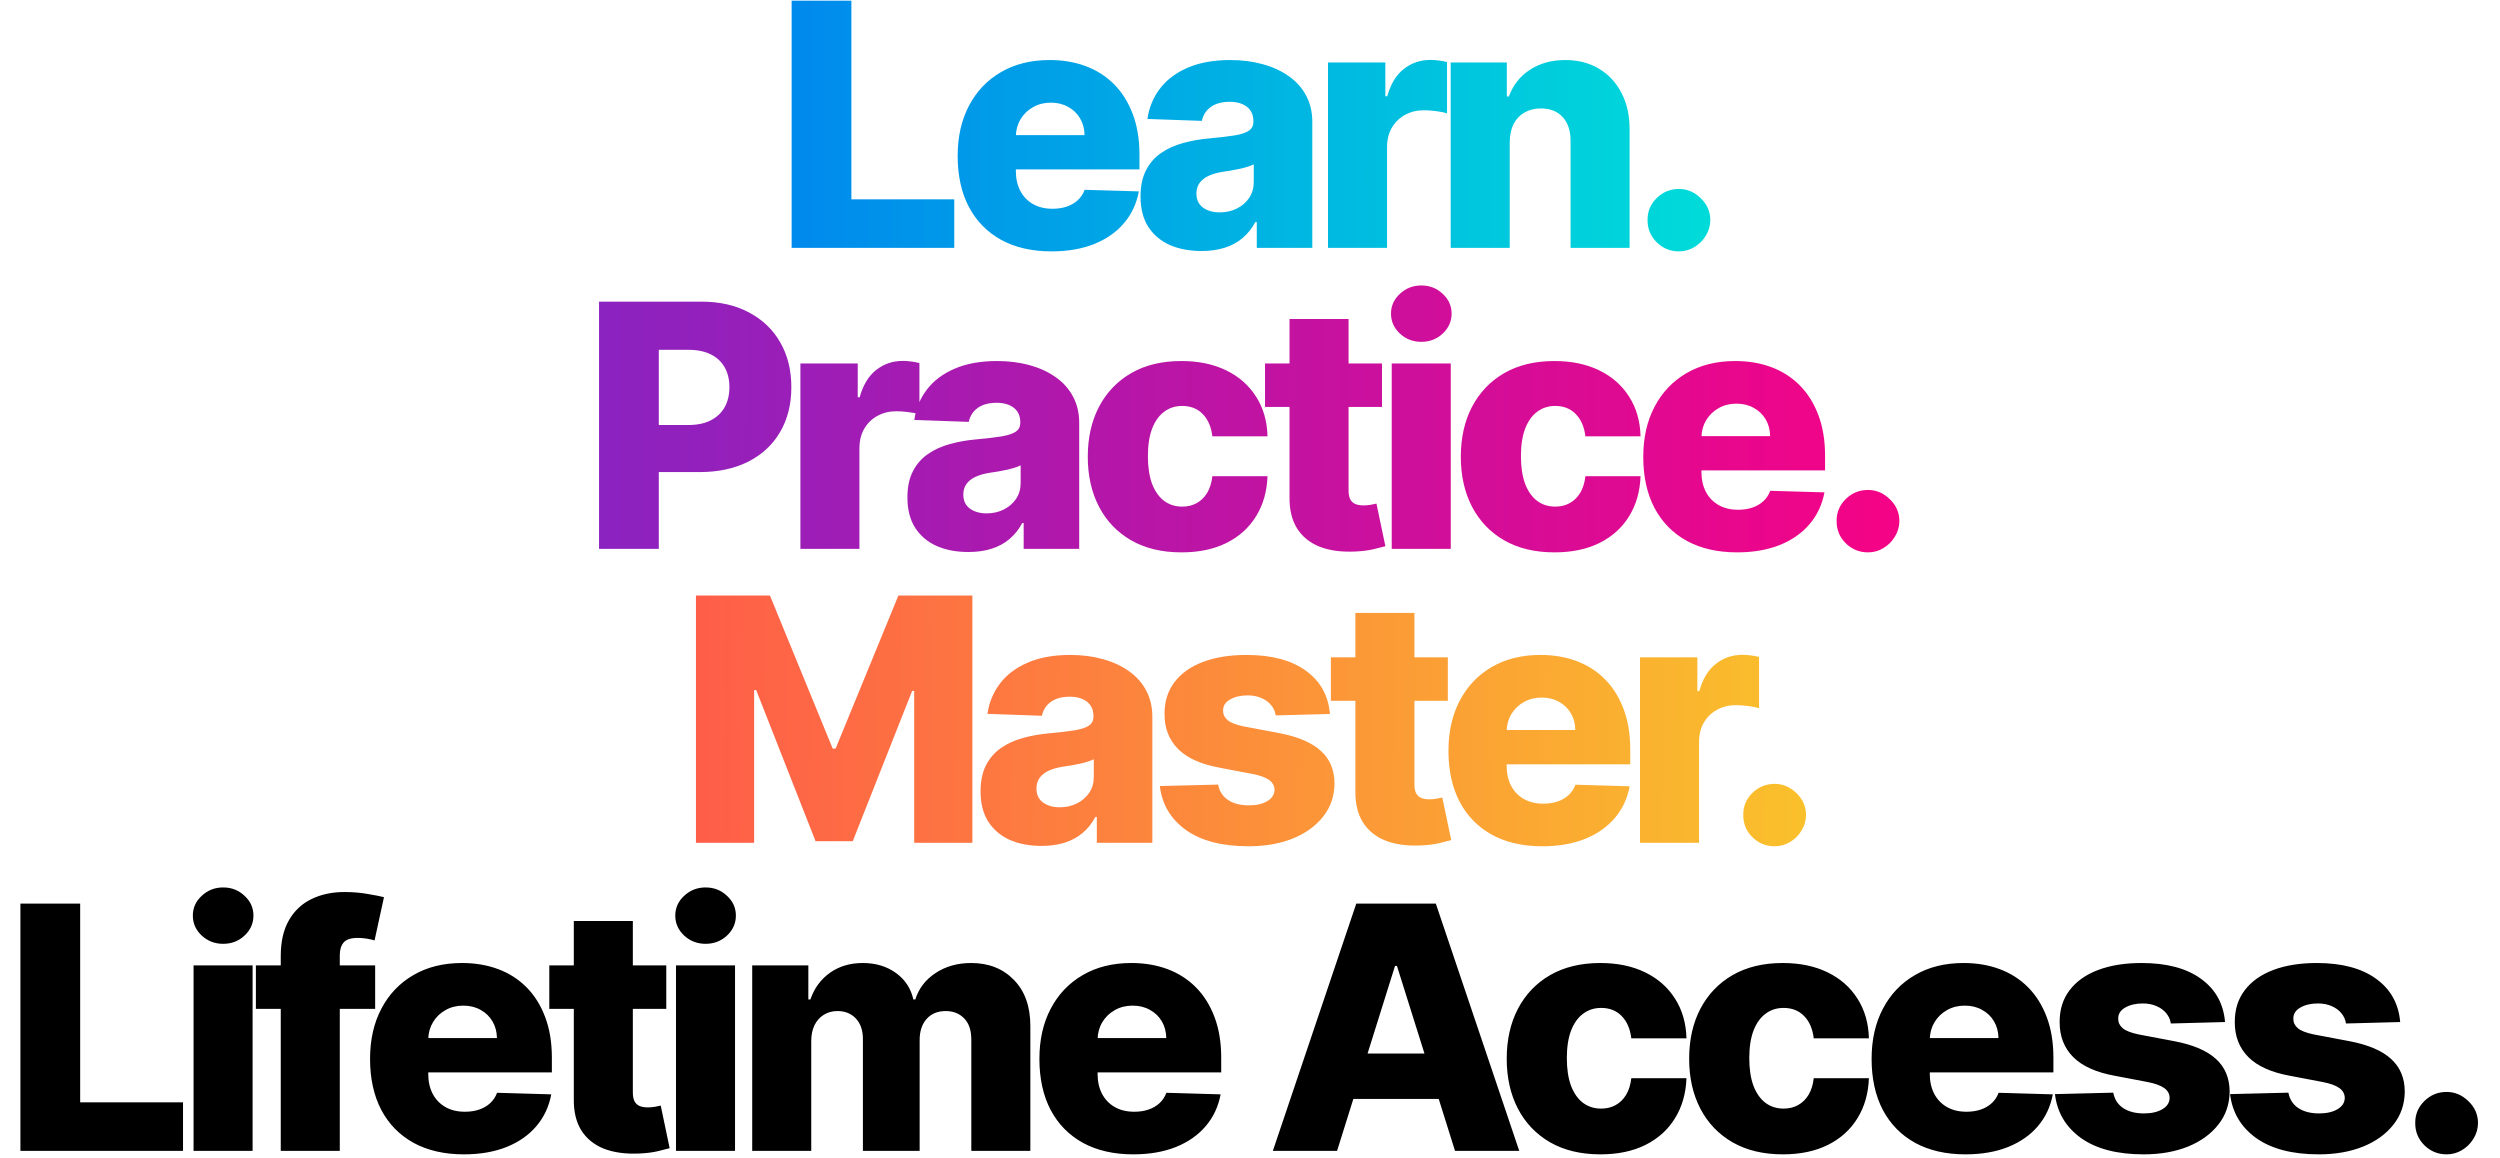
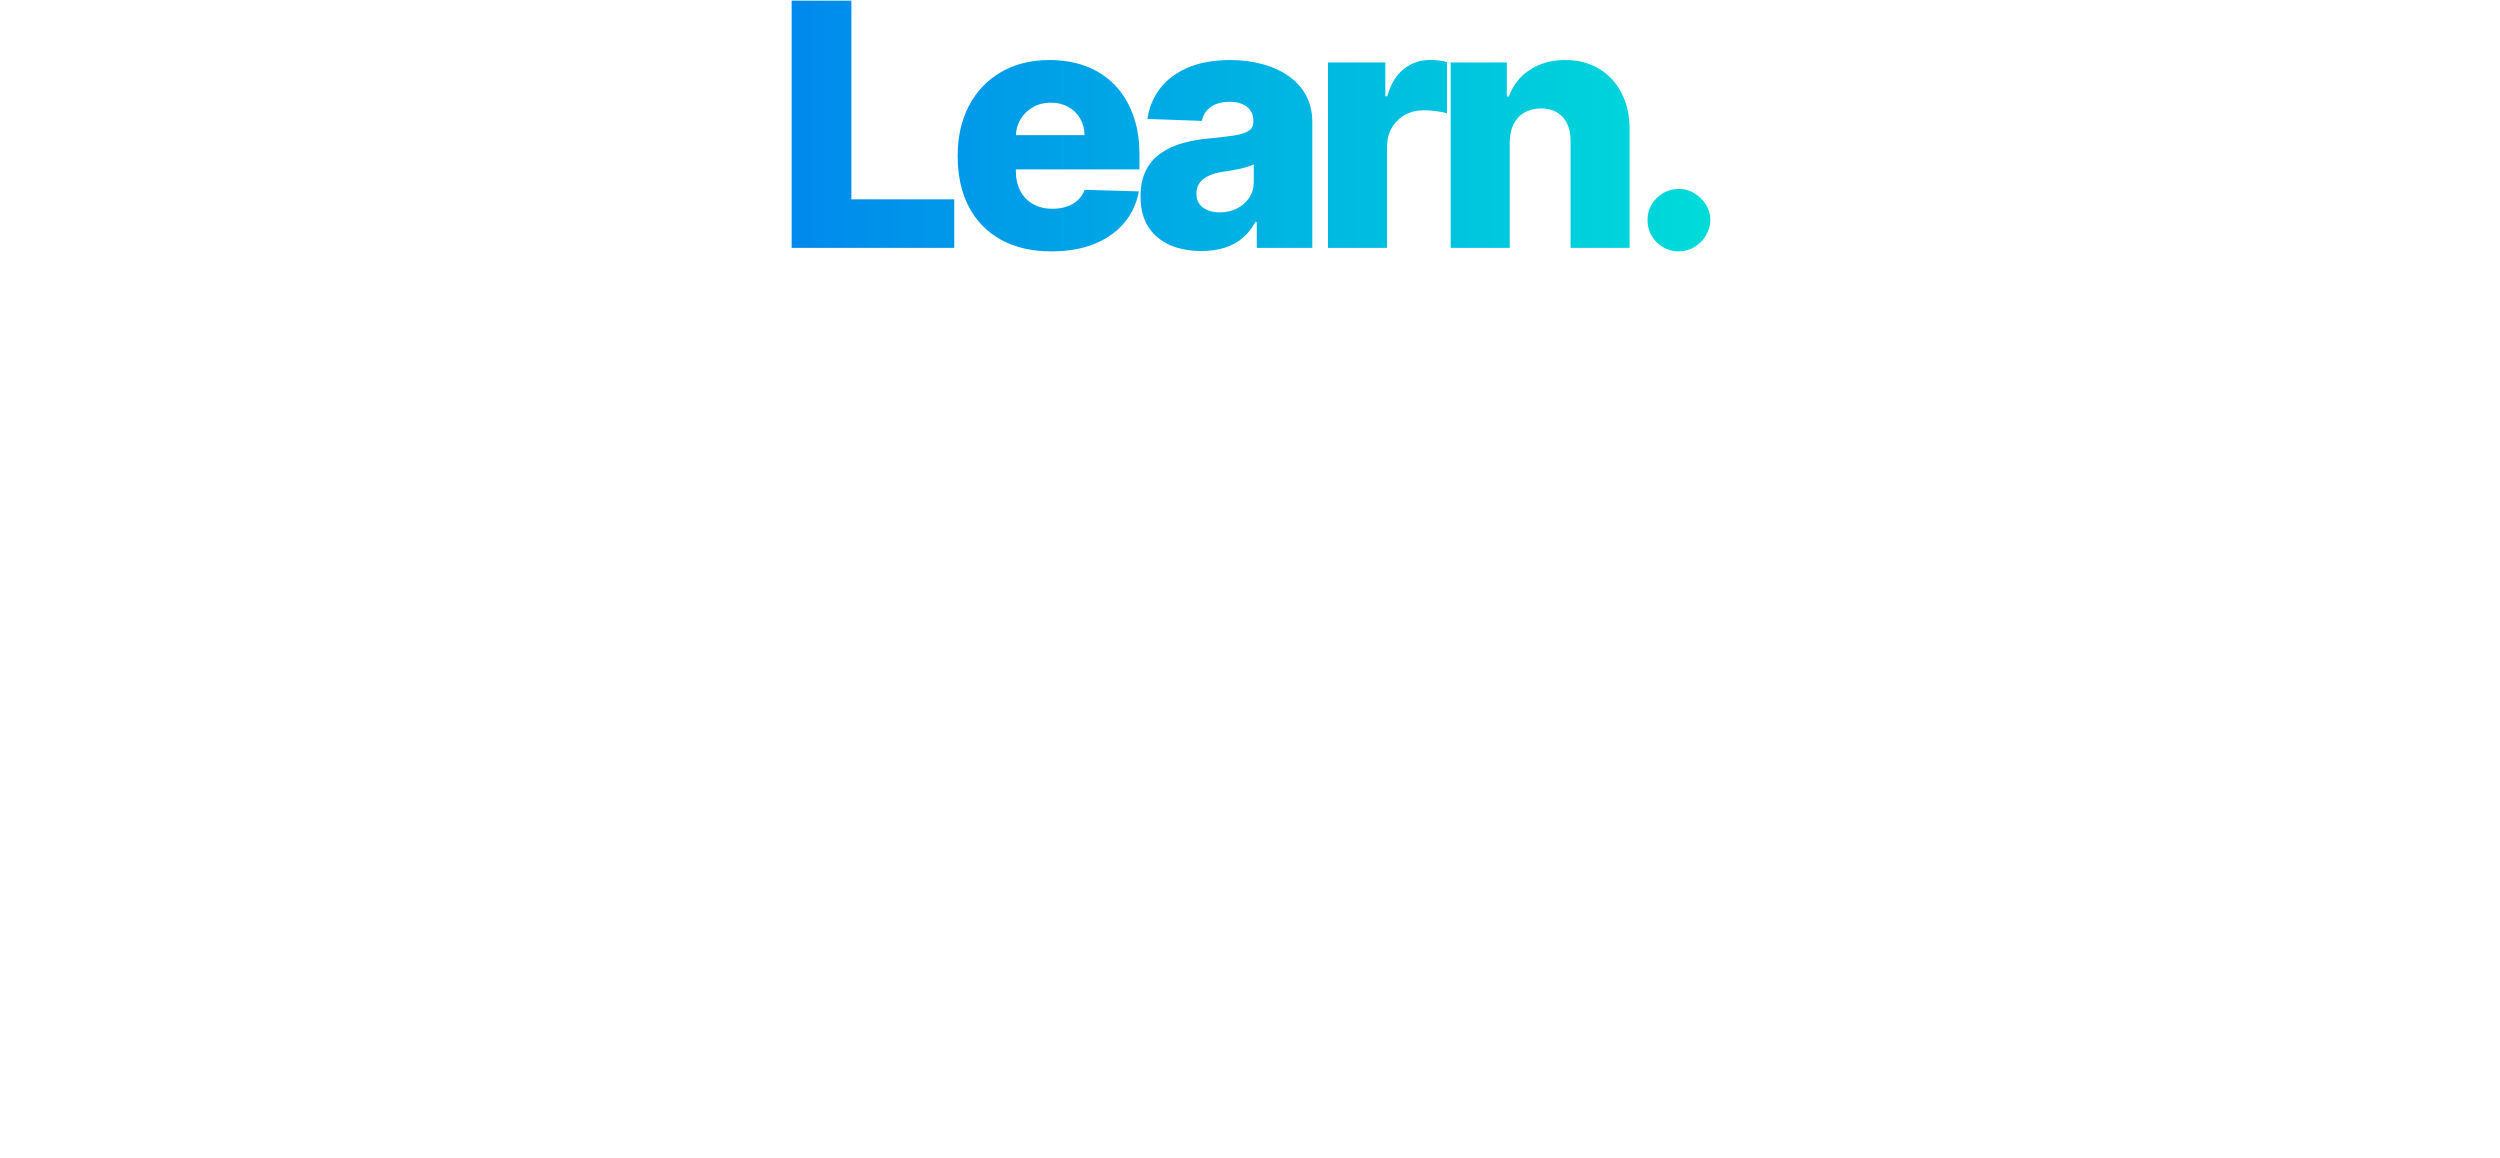
<svg xmlns="http://www.w3.org/2000/svg" width="706" height="327" viewBox="0 0 706 327" fill="none">
  <path d="M223.559 70V0.182H240.434V56.295H269.48V70H223.559ZM296.933 70.989C291.455 70.989 286.728 69.909 282.751 67.75C278.796 65.568 275.751 62.466 273.614 58.443C271.501 54.398 270.444 49.591 270.444 44.023C270.444 38.614 271.512 33.886 273.649 29.841C275.785 25.773 278.796 22.614 282.683 20.364C286.569 18.091 291.149 16.954 296.421 16.954C300.149 16.954 303.558 17.534 306.649 18.693C309.739 19.852 312.41 21.568 314.66 23.841C316.91 26.114 318.66 28.921 319.91 32.261C321.16 35.58 321.785 39.386 321.785 43.682V47.841H276.274V38.159H306.274C306.251 36.386 305.83 34.807 305.012 33.42C304.194 32.034 303.069 30.954 301.637 30.182C300.228 29.386 298.603 28.989 296.762 28.989C294.899 28.989 293.228 29.409 291.751 30.25C290.274 31.068 289.103 32.193 288.239 33.625C287.376 35.034 286.921 36.636 286.876 38.432V48.284C286.876 50.42 287.296 52.295 288.137 53.909C288.978 55.5 290.171 56.739 291.717 57.625C293.262 58.511 295.103 58.955 297.239 58.955C298.717 58.955 300.058 58.75 301.262 58.341C302.467 57.932 303.501 57.33 304.364 56.534C305.228 55.739 305.876 54.761 306.308 53.602L321.614 54.045C320.978 57.477 319.58 60.466 317.421 63.011C315.285 65.534 312.478 67.5 309.001 68.909C305.524 70.296 301.501 70.989 296.933 70.989ZM339.3 70.886C335.96 70.886 332.994 70.329 330.403 69.216C327.835 68.079 325.8 66.375 324.3 64.102C322.823 61.807 322.085 58.932 322.085 55.477C322.085 52.568 322.596 50.114 323.619 48.114C324.641 46.114 326.05 44.489 327.846 43.239C329.641 41.989 331.71 41.045 334.05 40.409C336.391 39.75 338.891 39.307 341.55 39.08C344.528 38.807 346.925 38.523 348.744 38.227C350.562 37.909 351.88 37.466 352.698 36.898C353.539 36.307 353.96 35.477 353.96 34.409V34.239C353.96 32.489 353.357 31.136 352.153 30.182C350.948 29.227 349.323 28.75 347.278 28.75C345.073 28.75 343.3 29.227 341.96 30.182C340.619 31.136 339.766 32.455 339.403 34.136L324.028 33.591C324.482 30.409 325.653 27.568 327.539 25.068C329.448 22.546 332.062 20.568 335.38 19.136C338.721 17.682 342.732 16.954 347.414 16.954C350.755 16.954 353.835 17.352 356.653 18.148C359.471 18.921 361.925 20.057 364.016 21.557C366.107 23.034 367.721 24.852 368.857 27.011C370.016 29.171 370.596 31.636 370.596 34.409V70H354.914V62.705H354.505C353.573 64.477 352.38 65.977 350.925 67.204C349.494 68.432 347.8 69.352 345.846 69.966C343.914 70.579 341.732 70.886 339.3 70.886ZM344.448 59.977C346.244 59.977 347.857 59.614 349.289 58.886C350.744 58.159 351.903 57.159 352.766 55.886C353.63 54.591 354.062 53.091 354.062 51.386V46.409C353.585 46.659 353.005 46.886 352.323 47.091C351.664 47.295 350.937 47.489 350.141 47.67C349.346 47.852 348.528 48.011 347.687 48.148C346.846 48.284 346.039 48.409 345.266 48.523C343.698 48.773 342.357 49.159 341.244 49.682C340.153 50.205 339.312 50.886 338.721 51.727C338.153 52.545 337.869 53.523 337.869 54.659C337.869 56.386 338.482 57.705 339.71 58.614C340.96 59.523 342.539 59.977 344.448 59.977ZM375.029 70V17.636H391.222V27.182H391.768C392.722 23.727 394.279 21.159 396.438 19.477C398.597 17.773 401.109 16.921 403.972 16.921C404.745 16.921 405.54 16.977 406.359 17.091C407.177 17.182 407.938 17.329 408.643 17.534V32.023C407.847 31.75 406.802 31.534 405.506 31.375C404.234 31.216 403.097 31.136 402.097 31.136C400.12 31.136 398.336 31.579 396.745 32.466C395.177 33.33 393.938 34.545 393.029 36.114C392.143 37.659 391.7 39.477 391.7 41.568V70H375.029ZM426.346 40.136V70H409.675V17.636H425.528V27.25H426.107C427.266 24.046 429.244 21.534 432.039 19.716C434.834 17.875 438.164 16.954 442.028 16.954C445.709 16.954 448.903 17.784 451.607 19.443C454.334 21.079 456.448 23.375 457.948 26.329C459.471 29.261 460.221 32.693 460.198 36.625V70H443.528V39.898C443.55 36.989 442.812 34.716 441.312 33.08C439.834 31.443 437.778 30.625 435.141 30.625C433.391 30.625 431.846 31.011 430.505 31.784C429.187 32.534 428.164 33.614 427.437 35.023C426.732 36.432 426.369 38.136 426.346 40.136ZM474.134 70.989C471.68 70.989 469.577 70.125 467.827 68.398C466.1 66.671 465.248 64.579 465.27 62.125C465.248 59.716 466.1 57.659 467.827 55.955C469.577 54.227 471.68 53.364 474.134 53.364C476.452 53.364 478.498 54.227 480.27 55.955C482.066 57.659 482.975 59.716 482.998 62.125C482.975 63.761 482.543 65.25 481.702 66.591C480.884 67.932 479.805 69 478.464 69.796C477.145 70.591 475.702 70.989 474.134 70.989Z" fill="url(#paint0_linear_1376_10869)" />
-   <path d="M5.765 325V255.182H22.64V311.295H51.686V325H5.765ZM54.662 325V272.636H71.332V325H54.662ZM63.014 266.534C60.673 266.534 58.662 265.761 56.98 264.216C55.298 262.648 54.457 260.761 54.457 258.557C54.457 256.375 55.298 254.511 56.98 252.966C58.662 251.398 60.673 250.614 63.014 250.614C65.377 250.614 67.389 251.398 69.048 252.966C70.73 254.511 71.571 256.375 71.571 258.557C71.571 260.761 70.73 262.648 69.048 264.216C67.389 265.761 65.377 266.534 63.014 266.534ZM105.944 272.636V284.909H72.262V272.636H105.944ZM79.285 325V269.977C79.285 265.932 80.046 262.58 81.569 259.92C83.092 257.239 85.206 255.239 87.91 253.92C90.615 252.58 93.74 251.909 97.285 251.909C99.603 251.909 101.785 252.091 103.831 252.455C105.899 252.795 107.433 253.102 108.433 253.375L105.774 265.58C105.16 265.375 104.41 265.205 103.524 265.068C102.66 264.932 101.842 264.864 101.069 264.864C99.115 264.864 97.774 265.295 97.046 266.159C96.319 267.023 95.956 268.205 95.956 269.705V325H79.285ZM130.994 325.989C125.517 325.989 120.789 324.909 116.812 322.75C112.858 320.568 109.812 317.466 107.676 313.443C105.562 309.398 104.505 304.591 104.505 299.023C104.505 293.614 105.573 288.886 107.71 284.841C109.846 280.773 112.858 277.614 116.744 275.364C120.63 273.091 125.21 271.955 130.483 271.955C134.21 271.955 137.619 272.534 140.71 273.693C143.801 274.852 146.471 276.568 148.721 278.841C150.971 281.114 152.721 283.92 153.971 287.261C155.221 290.58 155.846 294.386 155.846 298.682V302.841H110.335V293.159H140.335C140.312 291.386 139.892 289.807 139.073 288.42C138.255 287.034 137.13 285.955 135.698 285.182C134.289 284.386 132.664 283.989 130.823 283.989C128.96 283.989 127.289 284.409 125.812 285.25C124.335 286.068 123.164 287.193 122.301 288.625C121.437 290.034 120.983 291.636 120.937 293.432V303.284C120.937 305.42 121.358 307.295 122.198 308.909C123.039 310.5 124.233 311.739 125.778 312.625C127.323 313.511 129.164 313.955 131.301 313.955C132.778 313.955 134.119 313.75 135.323 313.341C136.528 312.932 137.562 312.33 138.426 311.534C139.289 310.739 139.937 309.761 140.369 308.602L155.676 309.045C155.039 312.477 153.642 315.466 151.483 318.011C149.346 320.534 146.539 322.5 143.062 323.909C139.585 325.295 135.562 325.989 130.994 325.989ZM188.157 272.636V284.909H155.123V272.636H188.157ZM162.044 260.091H178.714V308.534C178.714 309.557 178.873 310.386 179.191 311.023C179.532 311.636 180.021 312.08 180.657 312.352C181.294 312.602 182.055 312.727 182.941 312.727C183.578 312.727 184.248 312.67 184.953 312.557C185.68 312.42 186.225 312.307 186.589 312.216L189.112 324.25C188.316 324.477 187.191 324.761 185.737 325.102C184.305 325.443 182.589 325.659 180.589 325.75C176.68 325.932 173.328 325.477 170.532 324.386C167.759 323.273 165.634 321.545 164.157 319.205C162.703 316.864 161.998 313.92 162.044 310.375V260.091ZM190.903 325V272.636H207.573V325H190.903ZM199.255 266.534C196.914 266.534 194.903 265.761 193.221 264.216C191.539 262.648 190.698 260.761 190.698 258.557C190.698 256.375 191.539 254.511 193.221 252.966C194.903 251.398 196.914 250.614 199.255 250.614C201.619 250.614 203.63 251.398 205.289 252.966C206.971 254.511 207.812 256.375 207.812 258.557C207.812 260.761 206.971 262.648 205.289 264.216C203.63 265.761 201.619 266.534 199.255 266.534ZM212.424 325V272.636H228.276V282.25H228.856C229.947 279.068 231.788 276.557 234.379 274.716C236.97 272.875 240.06 271.955 243.651 271.955C247.288 271.955 250.401 272.886 252.992 274.75C255.583 276.614 257.231 279.114 257.935 282.25H258.481C259.458 279.136 261.367 276.648 264.208 274.784C267.049 272.898 270.401 271.955 274.265 271.955C279.22 271.955 283.242 273.545 286.333 276.727C289.424 279.886 290.97 284.227 290.97 289.75V325H274.299V293.568C274.299 290.955 273.629 288.966 272.288 287.602C270.947 286.216 269.208 285.523 267.072 285.523C264.776 285.523 262.97 286.273 261.651 287.773C260.356 289.25 259.708 291.239 259.708 293.739V325H243.685V293.398C243.685 290.966 243.026 289.045 241.708 287.636C240.39 286.227 238.651 285.523 236.492 285.523C235.038 285.523 233.754 285.875 232.64 286.58C231.526 287.261 230.651 288.239 230.015 289.511C229.401 290.784 229.095 292.284 229.095 294.011V325H212.424ZM320.016 325.989C314.539 325.989 309.812 324.909 305.835 322.75C301.88 320.568 298.835 317.466 296.698 313.443C294.585 309.398 293.528 304.591 293.528 299.023C293.528 293.614 294.596 288.886 296.732 284.841C298.869 280.773 301.88 277.614 305.766 275.364C309.653 273.091 314.232 271.955 319.505 271.955C323.232 271.955 326.641 272.534 329.732 273.693C332.823 274.852 335.494 276.568 337.744 278.841C339.994 281.114 341.744 283.92 342.994 287.261C344.244 290.58 344.869 294.386 344.869 298.682V302.841H299.357V293.159H329.357C329.335 291.386 328.914 289.807 328.096 288.42C327.278 287.034 326.153 285.955 324.721 285.182C323.312 284.386 321.687 283.989 319.846 283.989C317.982 283.989 316.312 284.409 314.835 285.25C313.357 286.068 312.187 287.193 311.323 288.625C310.46 290.034 310.005 291.636 309.96 293.432V303.284C309.96 305.42 310.38 307.295 311.221 308.909C312.062 310.5 313.255 311.739 314.8 312.625C316.346 313.511 318.187 313.955 320.323 313.955C321.8 313.955 323.141 313.75 324.346 313.341C325.55 312.932 326.585 312.33 327.448 311.534C328.312 310.739 328.96 309.761 329.391 308.602L344.698 309.045C344.062 312.477 342.664 315.466 340.505 318.011C338.369 320.534 335.562 322.5 332.085 323.909C328.607 325.295 324.585 325.989 320.016 325.989ZM377.59 325H359.454L383.011 255.182H405.476L429.033 325H410.897L394.499 272.773H393.954L377.59 325ZM375.17 297.523H413.079V310.341H375.17V297.523ZM451.952 325.989C446.43 325.989 441.691 324.852 437.736 322.58C433.805 320.307 430.782 317.148 428.668 313.102C426.555 309.034 425.498 304.33 425.498 298.989C425.498 293.625 426.555 288.92 428.668 284.875C430.805 280.807 433.839 277.636 437.77 275.364C441.725 273.091 446.441 271.955 451.918 271.955C456.759 271.955 460.975 272.83 464.566 274.58C468.18 276.33 470.998 278.807 473.02 282.011C475.066 285.193 476.145 288.932 476.259 293.227H460.68C460.361 290.545 459.452 288.443 457.952 286.92C456.475 285.398 454.543 284.636 452.157 284.636C450.225 284.636 448.532 285.182 447.077 286.273C445.623 287.341 444.486 288.932 443.668 291.045C442.873 293.136 442.475 295.727 442.475 298.818C442.475 301.909 442.873 304.523 443.668 306.659C444.486 308.773 445.623 310.375 447.077 311.466C448.532 312.534 450.225 313.068 452.157 313.068C453.702 313.068 455.066 312.739 456.248 312.08C457.452 311.42 458.441 310.455 459.214 309.182C459.986 307.886 460.475 306.318 460.68 304.477H476.259C476.1 308.795 475.02 312.568 473.02 315.795C471.043 319.023 468.259 321.534 464.668 323.33C461.1 325.102 456.861 325.989 451.952 325.989ZM503.474 325.989C497.951 325.989 493.212 324.852 489.258 322.58C485.326 320.307 482.303 317.148 480.189 313.102C478.076 309.034 477.019 304.33 477.019 298.989C477.019 293.625 478.076 288.92 480.189 284.875C482.326 280.807 485.36 277.636 489.292 275.364C493.246 273.091 497.962 271.955 503.439 271.955C508.28 271.955 512.496 272.83 516.087 274.58C519.701 276.33 522.519 278.807 524.542 282.011C526.587 285.193 527.667 288.932 527.78 293.227H512.201C511.883 290.545 510.974 288.443 509.474 286.92C507.996 285.398 506.064 284.636 503.678 284.636C501.746 284.636 500.053 285.182 498.599 286.273C497.144 287.341 496.008 288.932 495.189 291.045C494.394 293.136 493.996 295.727 493.996 298.818C493.996 301.909 494.394 304.523 495.189 306.659C496.008 308.773 497.144 310.375 498.599 311.466C500.053 312.534 501.746 313.068 503.678 313.068C505.224 313.068 506.587 312.739 507.769 312.08C508.974 311.42 509.962 310.455 510.735 309.182C511.508 307.886 511.996 306.318 512.201 304.477H527.78C527.621 308.795 526.542 312.568 524.542 315.795C522.564 319.023 519.78 321.534 516.189 323.33C512.621 325.102 508.383 325.989 503.474 325.989ZM555.029 325.989C549.552 325.989 544.824 324.909 540.847 322.75C536.893 320.568 533.847 317.466 531.711 313.443C529.597 309.398 528.54 304.591 528.54 299.023C528.54 293.614 529.608 288.886 531.745 284.841C533.881 280.773 536.893 277.614 540.779 275.364C544.665 273.091 549.245 271.955 554.518 271.955C558.245 271.955 561.654 272.534 564.745 273.693C567.836 274.852 570.506 276.568 572.756 278.841C575.006 281.114 576.756 283.92 578.006 287.261C579.256 290.58 579.881 294.386 579.881 298.682V302.841H534.37V293.159H564.37C564.347 291.386 563.927 289.807 563.108 288.42C562.29 287.034 561.165 285.955 559.733 285.182C558.324 284.386 556.699 283.989 554.858 283.989C552.995 283.989 551.324 284.409 549.847 285.25C548.37 286.068 547.199 287.193 546.336 288.625C545.472 290.034 545.018 291.636 544.972 293.432V303.284C544.972 305.42 545.393 307.295 546.233 308.909C547.074 310.5 548.268 311.739 549.813 312.625C551.358 313.511 553.199 313.955 555.336 313.955C556.813 313.955 558.154 313.75 559.358 313.341C560.563 312.932 561.597 312.33 562.461 311.534C563.324 310.739 563.972 309.761 564.404 308.602L579.711 309.045C579.074 312.477 577.677 315.466 575.518 318.011C573.381 320.534 570.574 322.5 567.097 323.909C563.62 325.295 559.597 325.989 555.029 325.989ZM628.351 288.625L613.044 289.034C612.885 287.943 612.454 286.977 611.749 286.136C611.044 285.273 610.124 284.602 608.988 284.125C607.874 283.625 606.579 283.375 605.101 283.375C603.169 283.375 601.522 283.761 600.158 284.534C598.817 285.307 598.158 286.352 598.181 287.67C598.158 288.693 598.567 289.58 599.408 290.33C600.272 291.08 601.806 291.682 604.01 292.136L614.101 294.045C619.329 295.045 623.215 296.705 625.76 299.023C628.329 301.341 629.624 304.409 629.647 308.227C629.624 311.818 628.556 314.943 626.442 317.602C624.351 320.261 621.488 322.33 617.851 323.807C614.215 325.261 610.056 325.989 605.374 325.989C597.897 325.989 591.999 324.455 587.681 321.386C583.385 318.295 580.931 314.159 580.317 308.977L596.783 308.568C597.147 310.477 598.09 311.932 599.613 312.932C601.135 313.932 603.079 314.432 605.442 314.432C607.579 314.432 609.317 314.034 610.658 313.239C611.999 312.443 612.681 311.386 612.704 310.068C612.681 308.886 612.158 307.943 611.135 307.239C610.113 306.511 608.51 305.943 606.329 305.534L597.192 303.795C591.942 302.841 588.033 301.08 585.465 298.511C582.897 295.92 581.624 292.625 581.647 288.625C581.624 285.125 582.556 282.136 584.442 279.659C586.329 277.159 589.01 275.25 592.488 273.932C595.965 272.614 600.067 271.955 604.794 271.955C611.885 271.955 617.476 273.443 621.567 276.42C625.658 279.375 627.919 283.443 628.351 288.625ZM677.81 288.625L662.503 289.034C662.344 287.943 661.912 286.977 661.208 286.136C660.503 285.273 659.583 284.602 658.446 284.125C657.333 283.625 656.037 283.375 654.56 283.375C652.628 283.375 650.98 283.761 649.617 284.534C648.276 285.307 647.617 286.352 647.64 287.67C647.617 288.693 648.026 289.58 648.867 290.33C649.73 291.08 651.265 291.682 653.469 292.136L663.56 294.045C668.787 295.045 672.674 296.705 675.219 299.023C677.787 301.341 679.083 304.409 679.105 308.227C679.083 311.818 678.015 314.943 675.901 317.602C673.81 320.261 670.946 322.33 667.31 323.807C663.674 325.261 659.515 325.989 654.833 325.989C647.355 325.989 641.458 324.455 637.14 321.386C632.844 318.295 630.39 314.159 629.776 308.977L646.242 308.568C646.605 310.477 647.549 311.932 649.071 312.932C650.594 313.932 652.537 314.432 654.901 314.432C657.037 314.432 658.776 314.034 660.117 313.239C661.458 312.443 662.14 311.386 662.162 310.068C662.14 308.886 661.617 307.943 660.594 307.239C659.571 306.511 657.969 305.943 655.787 305.534L646.651 303.795C641.401 302.841 637.492 301.08 634.924 298.511C632.355 295.92 631.083 292.625 631.105 288.625C631.083 285.125 632.015 282.136 633.901 279.659C635.787 277.159 638.469 275.25 641.946 273.932C645.424 272.614 649.526 271.955 654.253 271.955C661.344 271.955 666.935 273.443 671.026 276.42C675.117 279.375 677.378 283.443 677.81 288.625ZM690.928 325.989C688.473 325.989 686.371 325.125 684.621 323.398C682.894 321.67 682.041 319.58 682.064 317.125C682.041 314.716 682.894 312.659 684.621 310.955C686.371 309.227 688.473 308.364 690.928 308.364C693.246 308.364 695.291 309.227 697.064 310.955C698.86 312.659 699.769 314.716 699.791 317.125C699.769 318.761 699.337 320.25 698.496 321.591C697.678 322.932 696.598 324 695.257 324.795C693.939 325.591 692.496 325.989 690.928 325.989Z" fill="black" />
-   <path d="M169.168 155V85.182H198.009C203.236 85.182 207.747 86.204 211.543 88.25C215.361 90.273 218.304 93.102 220.372 96.739C222.441 100.352 223.475 104.557 223.475 109.352C223.475 114.17 222.418 118.386 220.304 122C218.213 125.591 215.225 128.375 211.338 130.352C207.452 132.33 202.838 133.318 197.497 133.318H179.702V120.023H194.361C196.906 120.023 199.031 119.58 200.736 118.693C202.463 117.807 203.77 116.568 204.656 114.977C205.543 113.364 205.986 111.489 205.986 109.352C205.986 107.193 205.543 105.33 204.656 103.761C203.77 102.17 202.463 100.943 200.736 100.08C199.009 99.216 196.884 98.784 194.361 98.784H186.043V155H169.168ZM226.033 155V102.636H242.226V112.182H242.771C243.726 108.727 245.283 106.159 247.442 104.477C249.601 102.773 252.112 101.92 254.976 101.92C255.749 101.92 256.544 101.977 257.362 102.091C258.181 102.182 258.942 102.33 259.646 102.534V117.023C258.851 116.75 257.806 116.534 256.51 116.375C255.237 116.216 254.101 116.136 253.101 116.136C251.124 116.136 249.34 116.58 247.749 117.466C246.181 118.33 244.942 119.545 244.033 121.114C243.146 122.659 242.703 124.477 242.703 126.568V155H226.033ZM273.472 155.886C270.131 155.886 267.165 155.33 264.574 154.216C262.006 153.08 259.972 151.375 258.472 149.102C256.994 146.807 256.256 143.932 256.256 140.477C256.256 137.568 256.767 135.114 257.79 133.114C258.813 131.114 260.222 129.489 262.017 128.239C263.813 126.989 265.881 126.045 268.222 125.409C270.563 124.75 273.063 124.307 275.722 124.08C278.699 123.807 281.097 123.523 282.915 123.227C284.733 122.909 286.051 122.466 286.869 121.898C287.71 121.307 288.131 120.477 288.131 119.409V119.239C288.131 117.489 287.529 116.136 286.324 115.182C285.119 114.227 283.494 113.75 281.449 113.75C279.244 113.75 277.472 114.227 276.131 115.182C274.79 116.136 273.938 117.455 273.574 119.136L258.199 118.591C258.654 115.409 259.824 112.568 261.71 110.068C263.619 107.545 266.233 105.568 269.551 104.136C272.892 102.682 276.904 101.955 281.585 101.955C284.926 101.955 288.006 102.352 290.824 103.148C293.642 103.92 296.097 105.057 298.188 106.557C300.279 108.034 301.892 109.852 303.029 112.011C304.188 114.17 304.767 116.636 304.767 119.409V155H289.085V147.705H288.676C287.744 149.477 286.551 150.977 285.097 152.205C283.665 153.432 281.972 154.352 280.017 154.966C278.085 155.58 275.904 155.886 273.472 155.886ZM278.619 144.977C280.415 144.977 282.029 144.614 283.46 143.886C284.915 143.159 286.074 142.159 286.938 140.886C287.801 139.591 288.233 138.091 288.233 136.386V131.409C287.756 131.659 287.176 131.886 286.494 132.091C285.835 132.295 285.108 132.489 284.313 132.67C283.517 132.852 282.699 133.011 281.858 133.148C281.017 133.284 280.21 133.409 279.438 133.523C277.869 133.773 276.529 134.159 275.415 134.682C274.324 135.205 273.483 135.886 272.892 136.727C272.324 137.545 272.04 138.523 272.04 139.659C272.04 141.386 272.654 142.705 273.881 143.614C275.131 144.523 276.71 144.977 278.619 144.977ZM333.644 155.989C328.121 155.989 323.382 154.852 319.428 152.58C315.496 150.307 312.473 147.148 310.359 143.102C308.246 139.034 307.189 134.33 307.189 128.989C307.189 123.625 308.246 118.92 310.359 114.875C312.496 110.807 315.53 107.636 319.462 105.364C323.416 103.091 328.132 101.955 333.609 101.955C338.45 101.955 342.666 102.83 346.257 104.58C349.871 106.33 352.689 108.807 354.712 112.011C356.757 115.193 357.837 118.932 357.95 123.227H342.371C342.053 120.545 341.144 118.443 339.644 116.92C338.166 115.398 336.234 114.636 333.848 114.636C331.916 114.636 330.223 115.182 328.769 116.273C327.314 117.341 326.178 118.932 325.359 121.045C324.564 123.136 324.166 125.727 324.166 128.818C324.166 131.909 324.564 134.523 325.359 136.659C326.178 138.773 327.314 140.375 328.769 141.466C330.223 142.534 331.916 143.068 333.848 143.068C335.394 143.068 336.757 142.739 337.939 142.08C339.144 141.42 340.132 140.455 340.905 139.182C341.678 137.886 342.166 136.318 342.371 134.477H357.95C357.791 138.795 356.712 142.568 354.712 145.795C352.734 149.023 349.95 151.534 346.359 153.33C342.791 155.102 338.553 155.989 333.644 155.989ZM390.278 102.636V114.909H357.244V102.636H390.278ZM364.165 90.091H380.835V138.534C380.835 139.557 380.994 140.386 381.312 141.023C381.653 141.636 382.142 142.08 382.778 142.352C383.415 142.602 384.176 142.727 385.062 142.727C385.699 142.727 386.369 142.67 387.074 142.557C387.801 142.42 388.347 142.307 388.71 142.216L391.233 154.25C390.438 154.477 389.313 154.761 387.858 155.102C386.426 155.443 384.71 155.659 382.71 155.75C378.801 155.932 375.449 155.477 372.653 154.386C369.881 153.273 367.756 151.545 366.278 149.205C364.824 146.864 364.119 143.92 364.165 140.375V90.091ZM393.024 155V102.636H409.695V155H393.024ZM401.376 96.534C399.035 96.534 397.024 95.761 395.342 94.216C393.66 92.648 392.82 90.761 392.82 88.557C392.82 86.375 393.66 84.511 395.342 82.966C397.024 81.398 399.035 80.614 401.376 80.614C403.74 80.614 405.751 81.398 407.41 82.966C409.092 84.511 409.933 86.375 409.933 88.557C409.933 90.761 409.092 92.648 407.41 94.216C405.751 95.761 403.74 96.534 401.376 96.534ZM438.989 155.989C433.466 155.989 428.727 154.852 424.773 152.58C420.841 150.307 417.818 147.148 415.704 143.102C413.591 139.034 412.534 134.33 412.534 128.989C412.534 123.625 413.591 118.92 415.704 114.875C417.841 110.807 420.875 107.636 424.807 105.364C428.761 103.091 433.477 101.955 438.954 101.955C443.795 101.955 448.011 102.83 451.602 104.58C455.216 106.33 458.034 108.807 460.057 112.011C462.102 115.193 463.182 118.932 463.295 123.227H447.716C447.398 120.545 446.489 118.443 444.989 116.92C443.511 115.398 441.579 114.636 439.193 114.636C437.261 114.636 435.568 115.182 434.114 116.273C432.659 117.341 431.523 118.932 430.704 121.045C429.909 123.136 429.511 125.727 429.511 128.818C429.511 131.909 429.909 134.523 430.704 136.659C431.523 138.773 432.659 140.375 434.114 141.466C435.568 142.534 437.261 143.068 439.193 143.068C440.739 143.068 442.102 142.739 443.284 142.08C444.489 141.42 445.477 140.455 446.25 139.182C447.023 137.886 447.511 136.318 447.716 134.477H463.295C463.136 138.795 462.057 142.568 460.057 145.795C458.079 149.023 455.295 151.534 451.704 153.33C448.136 155.102 443.898 155.989 438.989 155.989ZM490.544 155.989C485.067 155.989 480.339 154.909 476.362 152.75C472.408 150.568 469.362 147.466 467.226 143.443C465.112 139.398 464.055 134.591 464.055 129.023C464.055 123.614 465.123 118.886 467.26 114.841C469.396 110.773 472.408 107.614 476.294 105.364C480.18 103.091 484.76 101.955 490.033 101.955C493.76 101.955 497.169 102.534 500.26 103.693C503.351 104.852 506.021 106.568 508.271 108.841C510.521 111.114 512.271 113.92 513.521 117.261C514.771 120.58 515.396 124.386 515.396 128.682V132.841H469.885V123.159H499.885C499.862 121.386 499.442 119.807 498.623 118.42C497.805 117.034 496.68 115.955 495.248 115.182C493.839 114.386 492.214 113.989 490.373 113.989C488.51 113.989 486.839 114.409 485.362 115.25C483.885 116.068 482.714 117.193 481.851 118.625C480.987 120.034 480.533 121.636 480.487 123.432V133.284C480.487 135.42 480.908 137.295 481.748 138.909C482.589 140.5 483.783 141.739 485.328 142.625C486.873 143.511 488.714 143.955 490.851 143.955C492.328 143.955 493.669 143.75 494.873 143.341C496.078 142.932 497.112 142.33 497.976 141.534C498.839 140.739 499.487 139.761 499.919 138.602L515.226 139.045C514.589 142.477 513.192 145.466 511.033 148.011C508.896 150.534 506.089 152.5 502.612 153.909C499.135 155.295 495.112 155.989 490.544 155.989ZM527.525 155.989C525.071 155.989 522.969 155.125 521.219 153.398C519.491 151.67 518.639 149.58 518.662 147.125C518.639 144.716 519.491 142.659 521.219 140.955C522.969 139.227 525.071 138.364 527.525 138.364C529.844 138.364 531.889 139.227 533.662 140.955C535.457 142.659 536.366 144.716 536.389 147.125C536.366 148.761 535.934 150.25 535.094 151.591C534.275 152.932 533.196 154 531.855 154.795C530.537 155.591 529.094 155.989 527.525 155.989Z" fill="url(#paint1_linear_1376_10869)" />
-   <path d="M196.533 168.182H217.431L235.158 211.409H235.976L253.703 168.182H274.601V238H258.169V195.114H257.59L240.817 237.557H230.317L213.544 194.875H212.965V238H196.533V168.182ZM294.128 238.886C290.787 238.886 287.821 238.33 285.23 237.216C282.662 236.08 280.628 234.375 279.128 232.102C277.651 229.807 276.912 226.932 276.912 223.477C276.912 220.568 277.423 218.114 278.446 216.114C279.469 214.114 280.878 212.489 282.673 211.239C284.469 209.989 286.537 209.045 288.878 208.409C291.219 207.75 293.719 207.307 296.378 207.08C299.355 206.807 301.753 206.523 303.571 206.227C305.389 205.909 306.707 205.466 307.526 204.898C308.367 204.307 308.787 203.477 308.787 202.409V202.239C308.787 200.489 308.185 199.136 306.98 198.182C305.776 197.227 304.151 196.75 302.105 196.75C299.901 196.75 298.128 197.227 296.787 198.182C295.446 199.136 294.594 200.455 294.23 202.136L278.855 201.591C279.31 198.409 280.48 195.568 282.367 193.068C284.276 190.545 286.889 188.568 290.207 187.136C293.548 185.682 297.56 184.955 302.242 184.955C305.582 184.955 308.662 185.352 311.48 186.148C314.298 186.92 316.753 188.057 318.844 189.557C320.935 191.034 322.548 192.852 323.685 195.011C324.844 197.17 325.423 199.636 325.423 202.409V238H309.742V230.705H309.332C308.401 232.477 307.207 233.977 305.753 235.205C304.321 236.432 302.628 237.352 300.673 237.966C298.742 238.58 296.56 238.886 294.128 238.886ZM299.276 227.977C301.071 227.977 302.685 227.614 304.117 226.886C305.571 226.159 306.73 225.159 307.594 223.886C308.457 222.591 308.889 221.091 308.889 219.386V214.409C308.412 214.659 307.832 214.886 307.151 215.091C306.492 215.295 305.764 215.489 304.969 215.67C304.173 215.852 303.355 216.011 302.514 216.148C301.673 216.284 300.867 216.409 300.094 216.523C298.526 216.773 297.185 217.159 296.071 217.682C294.98 218.205 294.139 218.886 293.548 219.727C292.98 220.545 292.696 221.523 292.696 222.659C292.696 224.386 293.31 225.705 294.537 226.614C295.787 227.523 297.367 227.977 299.276 227.977ZM375.572 201.625L360.266 202.034C360.107 200.943 359.675 199.977 358.97 199.136C358.266 198.273 357.345 197.602 356.209 197.125C355.095 196.625 353.8 196.375 352.322 196.375C350.391 196.375 348.743 196.761 347.379 197.534C346.038 198.307 345.379 199.352 345.402 200.67C345.379 201.693 345.788 202.58 346.629 203.33C347.493 204.08 349.027 204.682 351.232 205.136L361.322 207.045C366.55 208.045 370.436 209.705 372.982 212.023C375.55 214.341 376.845 217.409 376.868 221.227C376.845 224.818 375.777 227.943 373.663 230.602C371.572 233.261 368.709 235.33 365.072 236.807C361.436 238.261 357.277 238.989 352.595 238.989C345.118 238.989 339.22 237.455 334.902 234.386C330.607 231.295 328.152 227.159 327.538 221.977L344.004 221.568C344.368 223.477 345.311 224.932 346.834 225.932C348.357 226.932 350.3 227.432 352.663 227.432C354.8 227.432 356.538 227.034 357.879 226.239C359.22 225.443 359.902 224.386 359.925 223.068C359.902 221.886 359.379 220.943 358.357 220.239C357.334 219.511 355.732 218.943 353.55 218.534L344.413 216.795C339.163 215.841 335.254 214.08 332.686 211.511C330.118 208.92 328.845 205.625 328.868 201.625C328.845 198.125 329.777 195.136 331.663 192.659C333.55 190.159 336.232 188.25 339.709 186.932C343.186 185.614 347.288 184.955 352.016 184.955C359.107 184.955 364.697 186.443 368.788 189.42C372.879 192.375 375.141 196.443 375.572 201.625ZM408.872 185.636V197.909H375.838V185.636H408.872ZM382.759 173.091H399.429V221.534C399.429 222.557 399.588 223.386 399.906 224.023C400.247 224.636 400.736 225.08 401.372 225.352C402.009 225.602 402.77 225.727 403.656 225.727C404.293 225.727 404.963 225.67 405.668 225.557C406.395 225.42 406.94 225.307 407.304 225.216L409.827 237.25C409.031 237.477 407.906 237.761 406.452 238.102C405.02 238.443 403.304 238.659 401.304 238.75C397.395 238.932 394.043 238.477 391.247 237.386C388.474 236.273 386.349 234.545 384.872 232.205C383.418 229.864 382.713 226.92 382.759 223.375V173.091ZM435.533 238.989C430.055 238.989 425.328 237.909 421.351 235.75C417.396 233.568 414.351 230.466 412.214 226.443C410.101 222.398 409.044 217.591 409.044 212.023C409.044 206.614 410.112 201.886 412.249 197.841C414.385 193.773 417.396 190.614 421.283 188.364C425.169 186.091 429.749 184.955 435.021 184.955C438.749 184.955 442.158 185.534 445.249 186.693C448.339 187.852 451.01 189.568 453.26 191.841C455.51 194.114 457.26 196.92 458.51 200.261C459.76 203.58 460.385 207.386 460.385 211.682V215.841H414.874V206.159H444.874C444.851 204.386 444.43 202.807 443.612 201.42C442.794 200.034 441.669 198.955 440.237 198.182C438.828 197.386 437.203 196.989 435.362 196.989C433.499 196.989 431.828 197.409 430.351 198.25C428.874 199.068 427.703 200.193 426.839 201.625C425.976 203.034 425.521 204.636 425.476 206.432V216.284C425.476 218.42 425.896 220.295 426.737 221.909C427.578 223.5 428.771 224.739 430.317 225.625C431.862 226.511 433.703 226.955 435.839 226.955C437.317 226.955 438.658 226.75 439.862 226.341C441.067 225.932 442.101 225.33 442.964 224.534C443.828 223.739 444.476 222.761 444.908 221.602L460.214 222.045C459.578 225.477 458.18 228.466 456.021 231.011C453.885 233.534 451.078 235.5 447.601 236.909C444.124 238.295 440.101 238.989 435.533 238.989ZM463.139 238V185.636H479.332V195.182H479.878C480.832 191.727 482.389 189.159 484.548 187.477C486.707 185.773 489.219 184.92 492.082 184.92C492.855 184.92 493.65 184.977 494.469 185.091C495.287 185.182 496.048 185.33 496.753 185.534V200.023C495.957 199.75 494.912 199.534 493.616 199.375C492.344 199.216 491.207 199.136 490.207 199.136C488.23 199.136 486.446 199.58 484.855 200.466C483.287 201.33 482.048 202.545 481.139 204.114C480.253 205.659 479.81 207.477 479.81 209.568V238H463.139ZM501.16 238.989C498.706 238.989 496.604 238.125 494.854 236.398C493.126 234.67 492.274 232.58 492.297 230.125C492.274 227.716 493.126 225.659 494.854 223.955C496.604 222.227 498.706 221.364 501.16 221.364C503.479 221.364 505.524 222.227 507.297 223.955C509.092 225.659 510.001 227.716 510.024 230.125C510.001 231.761 509.569 233.25 508.729 234.591C507.91 235.932 506.831 237 505.49 237.795C504.172 238.591 502.729 238.989 501.16 238.989Z" fill="url(#paint2_linear_1376_10869)" />
  <defs>
    <linearGradient id="paint0_linear_1376_10869" x1="179.722" y1="44" x2="495.743" y2="44" gradientUnits="userSpaceOnUse">
      <stop stop-color="#007CF0" />
      <stop offset="1" stop-color="#00DFD8" />
    </linearGradient>
    <linearGradient id="paint1_linear_1376_10869" x1="107.689" y1="119.2" x2="568.9" y2="119.427" gradientUnits="userSpaceOnUse">
      <stop stop-color="#7928CA" />
      <stop offset="1" stop-color="#FF0080" />
    </linearGradient>
    <linearGradient id="paint2_linear_1376_10869" x1="144.7" y1="202.711" x2="544.186" y2="206.949" gradientUnits="userSpaceOnUse">
      <stop stop-color="#FF4D4D" />
      <stop offset="1" stop-color="#F9CB28" />
    </linearGradient>
  </defs>
</svg>